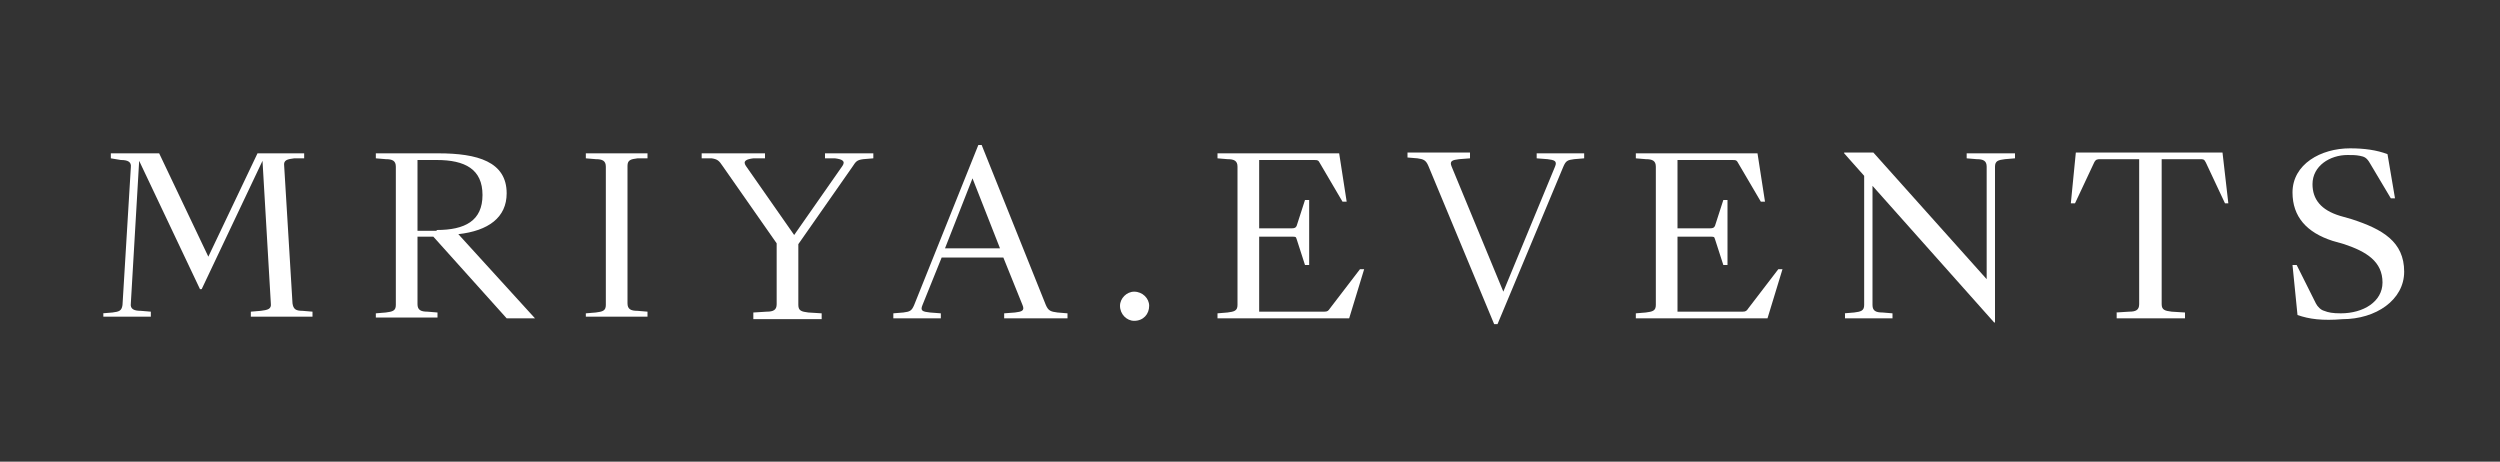
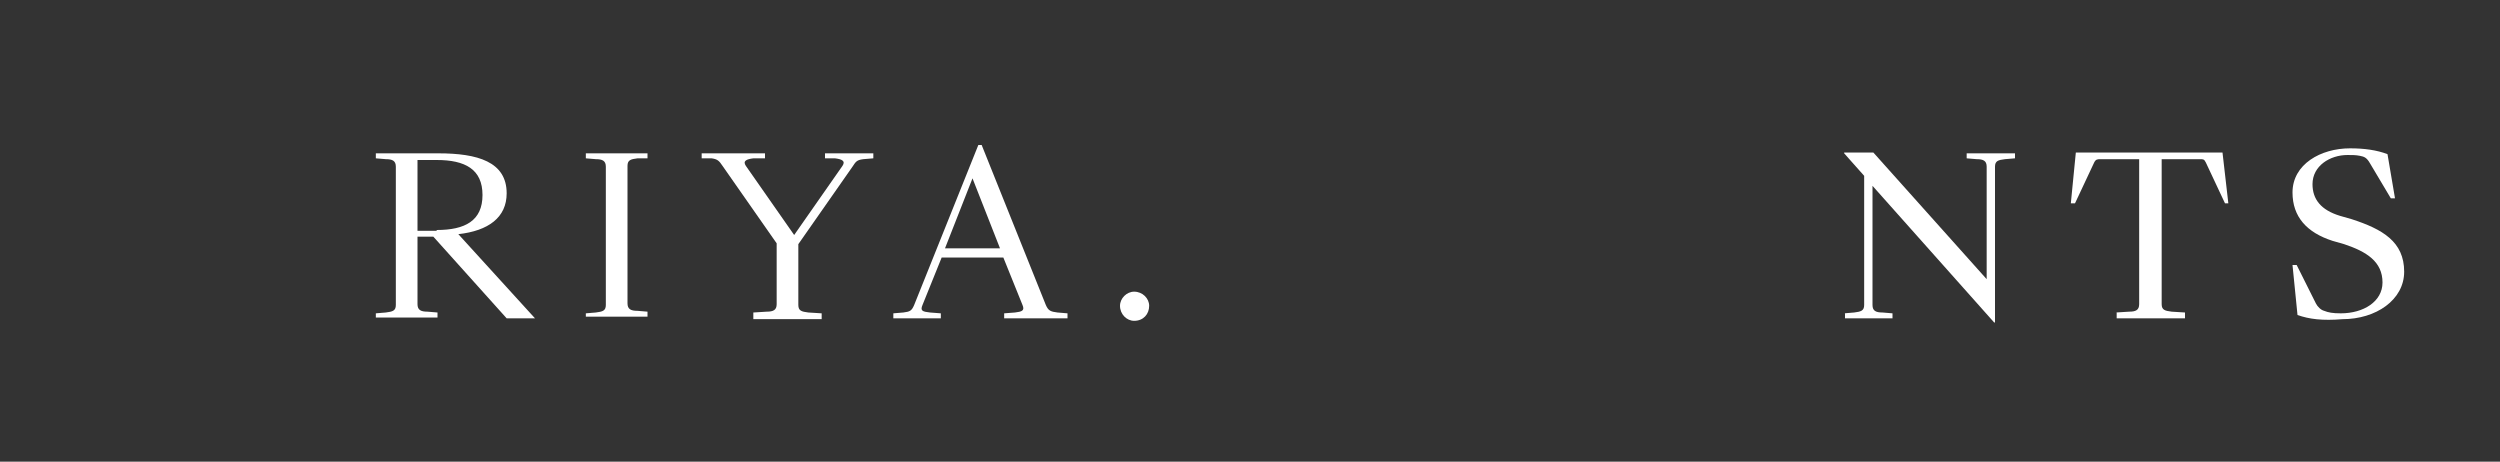
<svg xmlns="http://www.w3.org/2000/svg" id="Layer_1" x="0px" y="0px" width="300px" height="55.4px" viewBox="0 0 300 55.4" style="enable-background:new 0 0 300 55.4;" xml:space="preserve">
  <rect x="0" y="0" width="300" height="55.4" fill="#333333" stroke="none" />
  <style type="text/css"> .st0{fill:#FFFFFF;} </style>
  <g>
-     <path class="st0" d="M12.3,37.6l1.2-0.1c0.8-0.1,1.1-0.2,1.2-0.9l1-16.5c0.1-0.7-0.4-0.9-1.2-0.9L13.3,19v-0.6h5.8l5.9,12.4 l5.9-12.4h5.6V19L35.3,19c-0.8,0.1-1.3,0.2-1.2,0.9l1,16.5c0.1,0.7,0.4,0.9,1.2,0.9l1.2,0.1v0.6h-7.4v-0.6l1.2-0.1 c0.8-0.1,1.3-0.2,1.2-0.9l-1-17.1l-7.3,15.4H24l-7.3-15.4l-1,17.1c-0.1,0.7,0.4,0.9,1.2,0.9l1.2,0.1v0.6h-5.7V37.6z" />
    <path class="st0" d="M45.1,37.6l1.2-0.1c0.8-0.1,1.2-0.2,1.2-0.9V20c0-0.7-0.4-0.9-1.2-0.9L45.1,19v-0.6h7.5c4.7,0,8.2,1,8.2,4.8 c0,2.9-2.2,4.5-5.8,4.9l9.2,10.1h-3.4L52,28.4h-1.9v8.1c0,0.7,0.4,0.9,1.2,0.9l1.2,0.1v0.6h-7.4V37.6z M52.4,27.6 c3.4,0,5.5-1.1,5.5-4.2c0-3.1-2.1-4.2-5.5-4.2h-2.3v8.5H52.4z" />
    <path class="st0" d="M70.3,37.6l1.2-0.1c0.8-0.1,1.2-0.2,1.2-0.9V20c0-0.7-0.4-0.9-1.2-0.9L70.3,19v-0.6h7.4V19L76.5,19 c-0.8,0.1-1.2,0.2-1.2,0.9v16.5c0,0.7,0.4,0.9,1.2,0.9l1.2,0.1v0.6h-7.4V37.6z" />
    <path class="st0" d="M90.4,37.5l1.6-0.1c0.8,0,1.2-0.2,1.2-0.9v-7.3l-6.5-9.3c-0.4-0.6-0.6-0.8-1.3-0.9L84.2,19v-0.6h7.6V19 L90.4,19c-0.8,0.1-1.3,0.3-0.9,0.9l5.8,8.3l5.8-8.3c0.4-0.6-0.1-0.8-0.9-0.9L99,19v-0.6h5.8V19l-1.2,0.1c-0.8,0.1-0.9,0.3-1.3,0.9 l-6.5,9.3v7.3c0,0.7,0.4,0.8,1.2,0.9l1.6,0.1v0.7h-8.2V37.5z" />
    <path class="st0" d="M125.5,36.6c0.3,0.7,0.6,0.8,1.4,0.9l1.2,0.1v0.6h-7.6v-0.6l1.3-0.1c0.8-0.1,1.2-0.2,0.9-0.9l-2.3-5.7H113 l-2.3,5.7c-0.3,0.7,0,0.8,0.9,0.9l1.3,0.1v0.6h-5.7v-0.6l1.2-0.1c0.8-0.1,1-0.2,1.3-0.9l7.7-19.2h0.4L125.5,36.6z M120,29.8 l-3.3-8.4l-3.3,8.4H120z" />
-     <path class="st0" d="M134.4,36.7c0-0.9,0.8-1.7,1.7-1.7c1,0,1.8,0.8,1.8,1.7c0,1-0.7,1.8-1.8,1.8C135.2,38.5,134.4,37.7,134.4,36.7 z" />
-     <path class="st0" d="M146.1,37.6l1.2-0.1c0.8-0.1,1.2-0.2,1.2-0.9V20c0-0.7-0.4-0.9-1.2-0.9l-1.2-0.1v-0.6h14.6l0.9,5.8h-0.5 l-2.7-4.6c-0.2-0.4-0.3-0.4-0.8-0.4h-6.5v8.2h3.9c0.4,0,0.5-0.1,0.6-0.3l1-3.1h0.5v7.8h-0.5l-1-3.1c-0.1-0.3-0.1-0.3-0.6-0.3h-3.9 v9h7.8c0.4,0,0.5-0.1,0.7-0.4l3.6-4.7h0.5l-1.8,5.9h-15.8V37.6z" />
-     <path class="st0" d="M171.4,19.9c-0.3-0.7-0.6-0.8-1.3-0.9l-1.2-0.1v-0.6h7.5V19l-1.3,0.1c-0.8,0.1-1.2,0.2-0.9,0.9l6.2,15l6.2-15 c0.3-0.7-0.1-0.8-0.9-0.9l-1.3-0.1v-0.6h5.7V19l-1.2,0.1c-0.8,0.1-1,0.2-1.3,0.9l-7.9,18.9h-0.4L171.4,19.9z" />
-     <path class="st0" d="M196.3,37.6l1.2-0.1c0.8-0.1,1.2-0.2,1.2-0.9V20c0-0.7-0.4-0.9-1.2-0.9l-1.2-0.1v-0.6h14.6l0.9,5.8h-0.5 l-2.7-4.6c-0.2-0.4-0.3-0.4-0.8-0.4h-6.5v8.2h3.9c0.4,0,0.5-0.1,0.6-0.3l1-3.1h0.5v7.8h-0.5l-1-3.1c-0.1-0.3-0.1-0.3-0.6-0.3h-3.9 v9h7.8c0.4,0,0.5-0.1,0.7-0.4l3.6-4.7h0.5l-1.8,5.9h-15.8V37.6z" />
+     <path class="st0" d="M134.4,36.7c0-0.9,0.8-1.7,1.7-1.7c1,0,1.8,0.8,1.8,1.7c0,1-0.7,1.8-1.8,1.8C135.2,38.5,134.4,37.7,134.4,36.7 " />
    <path class="st0" d="M221.3,37.6l1.2-0.1c0.8-0.1,1.2-0.2,1.2-0.9V21.1l-2.4-2.7v-0.1h3.5l13.6,15.2V20c0-0.7-0.4-0.9-1.2-0.9 l-1.2-0.1v-0.6h5.8V19l-1.2,0.1c-0.8,0.1-1.2,0.2-1.2,0.9v18.7h-0.1l-14.6-16.4v14.3c0,0.7,0.4,0.9,1.2,0.9l1.2,0.1v0.6h-5.7V37.6z " />
    <path class="st0" d="M253.9,37.5l1.6-0.1c0.8,0,1.2-0.2,1.2-0.9V19.1h-4.6c-0.4,0-0.6,0-0.8,0.4l-2.3,4.9h-0.5l0.6-6.1h17.6 l0.7,6.1H267l-2.3-4.9c-0.2-0.4-0.3-0.4-0.7-0.4h-4.6v17.4c0,0.7,0.4,0.8,1.2,0.9l1.6,0.1v0.7h-8.2V37.5z" />
    <path class="st0" d="M275.7,37.8l-0.6-6h0.5l2.3,4.6c0.2,0.4,0.6,0.8,1,0.9c0.5,0.2,1,0.3,2,0.3c2.7,0,5-1.4,5-3.7 c0-2.5-1.9-3.7-4.6-4.6l-1.4-0.4c-3.1-1-4.8-2.9-4.8-5.8c0-3.4,3.4-5.3,6.9-5.3c1.7,0,3.2,0.2,4.5,0.7l0.9,5.3h-0.5l-2.5-4.2 c-0.4-0.7-0.7-0.8-1.2-0.9c-0.5-0.1-0.9-0.1-1.5-0.1c-2.1,0-4.2,1.3-4.2,3.5c0,1.8,1,3.1,3.3,3.8l1.4,0.4c3.7,1.2,6.3,2.7,6.3,6.3 c0,3.4-3.4,5.7-7.4,5.7C278.7,38.5,277.1,38.3,275.7,37.8z" />
  </g>
</svg>